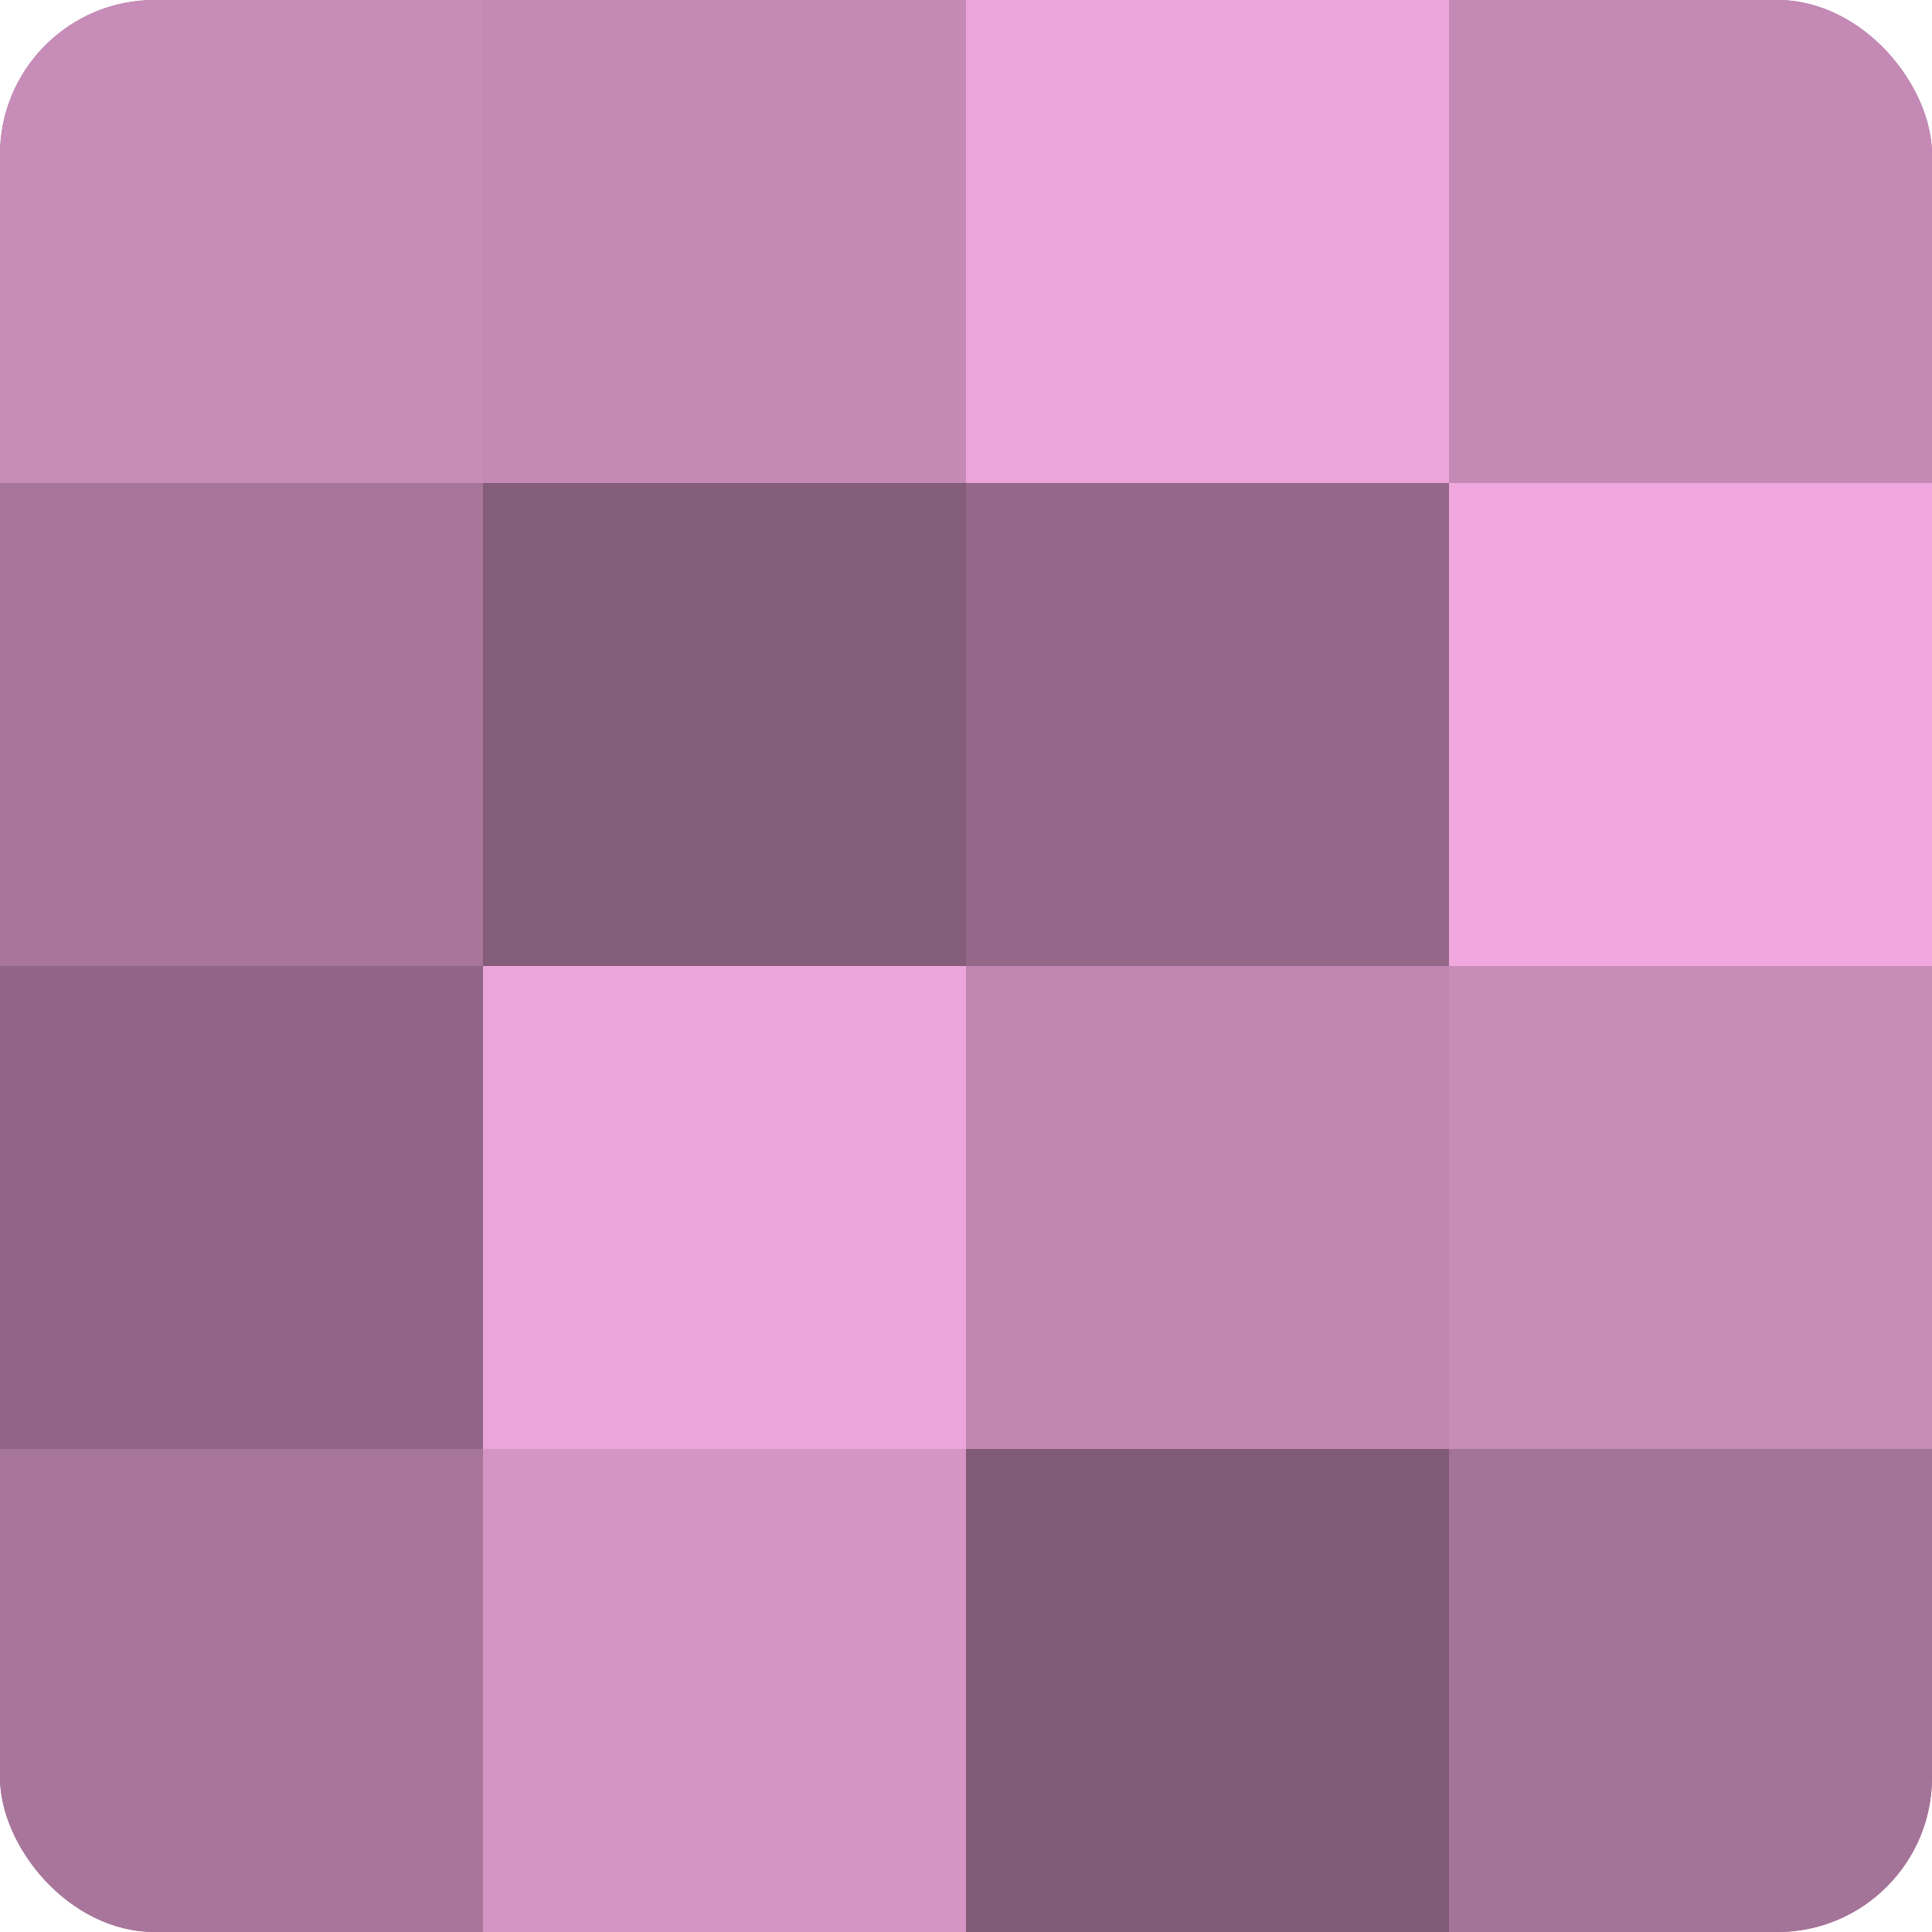
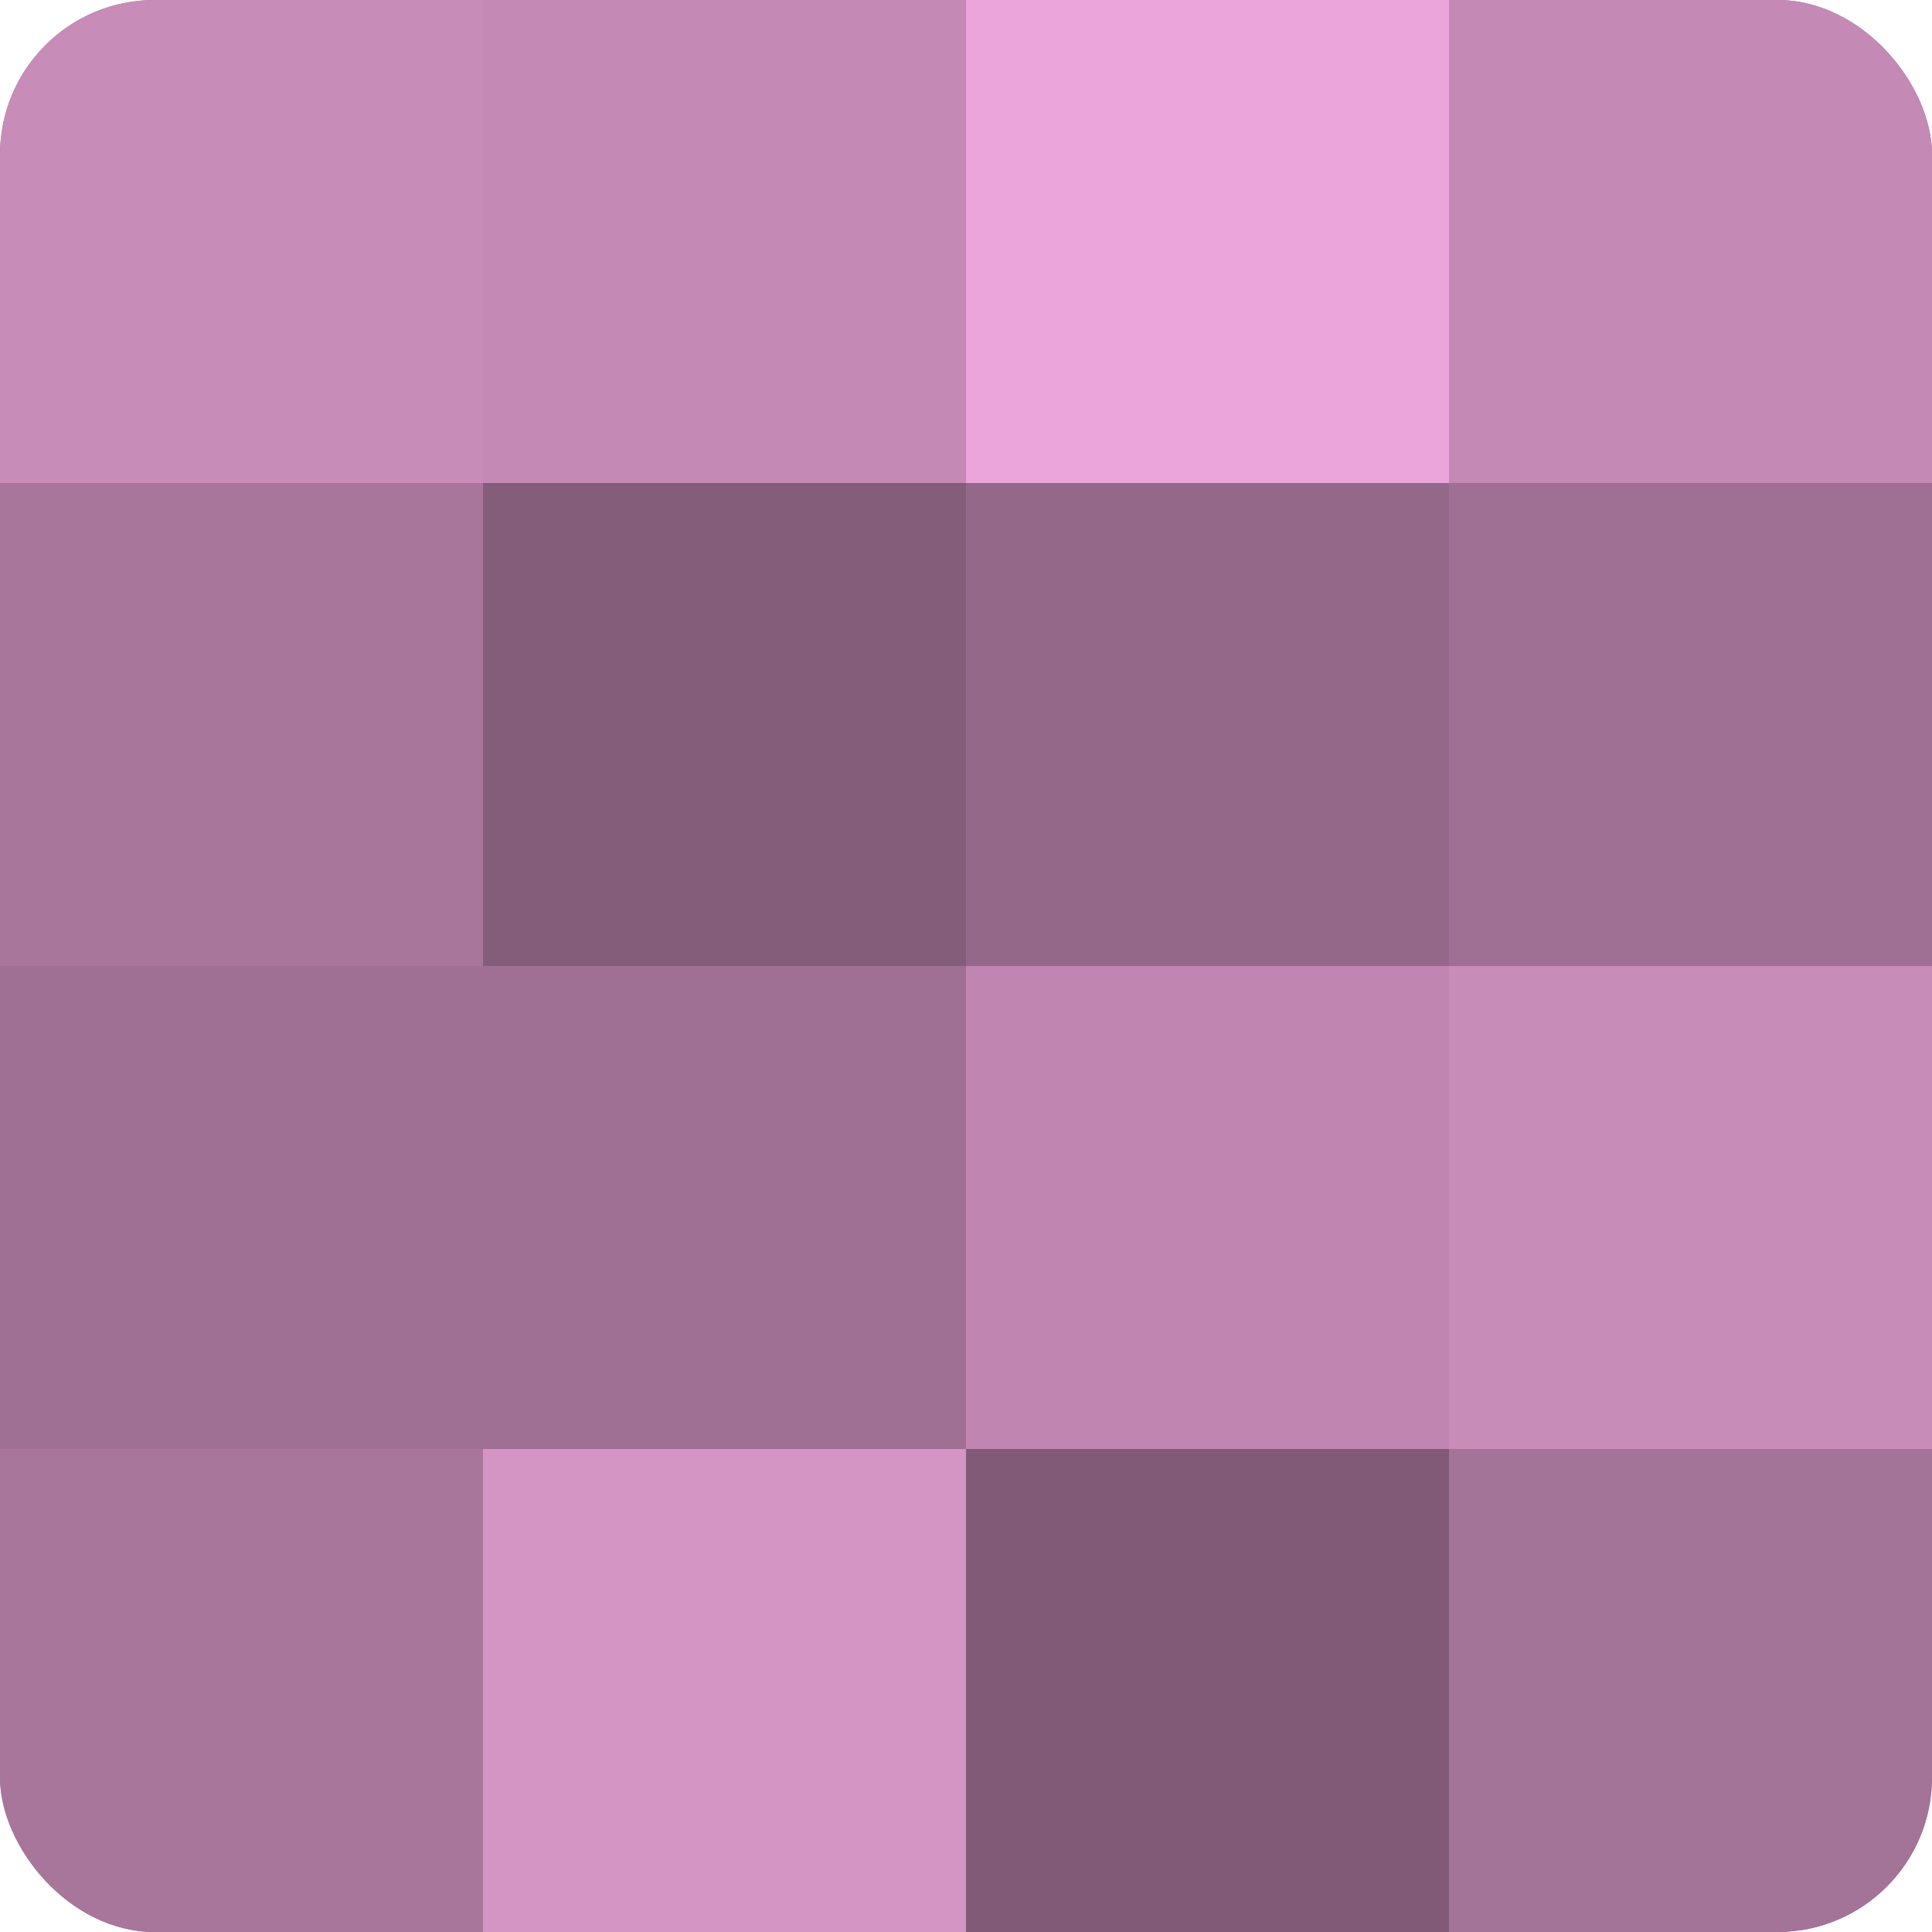
<svg xmlns="http://www.w3.org/2000/svg" width="60" height="60" viewBox="0 0 100 100" preserveAspectRatio="xMidYMid meet">
  <defs>
    <clipPath id="c" width="100" height="100">
      <rect width="100" height="100" rx="8" ry="8" />
    </clipPath>
  </defs>
  <g clip-path="url(#c)">
    <rect width="100" height="100" fill="#a07094" />
    <rect width="25" height="25" fill="#c88cb9" />
    <rect y="25" width="25" height="25" fill="#a8769b" />
-     <rect y="50" width="25" height="25" fill="#906585" />
    <rect y="75" width="25" height="25" fill="#a8769b" />
    <rect x="25" width="25" height="25" fill="#c489b5" />
    <rect x="25" y="25" width="25" height="25" fill="#845d7a" />
-     <rect x="25" y="50" width="25" height="25" fill="#eca5da" />
    <rect x="25" y="75" width="25" height="25" fill="#d494c4" />
    <rect x="50" width="25" height="25" fill="#eca5da" />
    <rect x="50" y="25" width="25" height="25" fill="#946889" />
    <rect x="50" y="50" width="25" height="25" fill="#c086b1" />
    <rect x="50" y="75" width="25" height="25" fill="#805a76" />
    <rect x="75" width="25" height="25" fill="#c489b5" />
-     <rect x="75" y="25" width="25" height="25" fill="#f0a8de" />
    <rect x="75" y="50" width="25" height="25" fill="#c88cb9" />
    <rect x="75" y="75" width="25" height="25" fill="#a47398" />
  </g>
</svg>